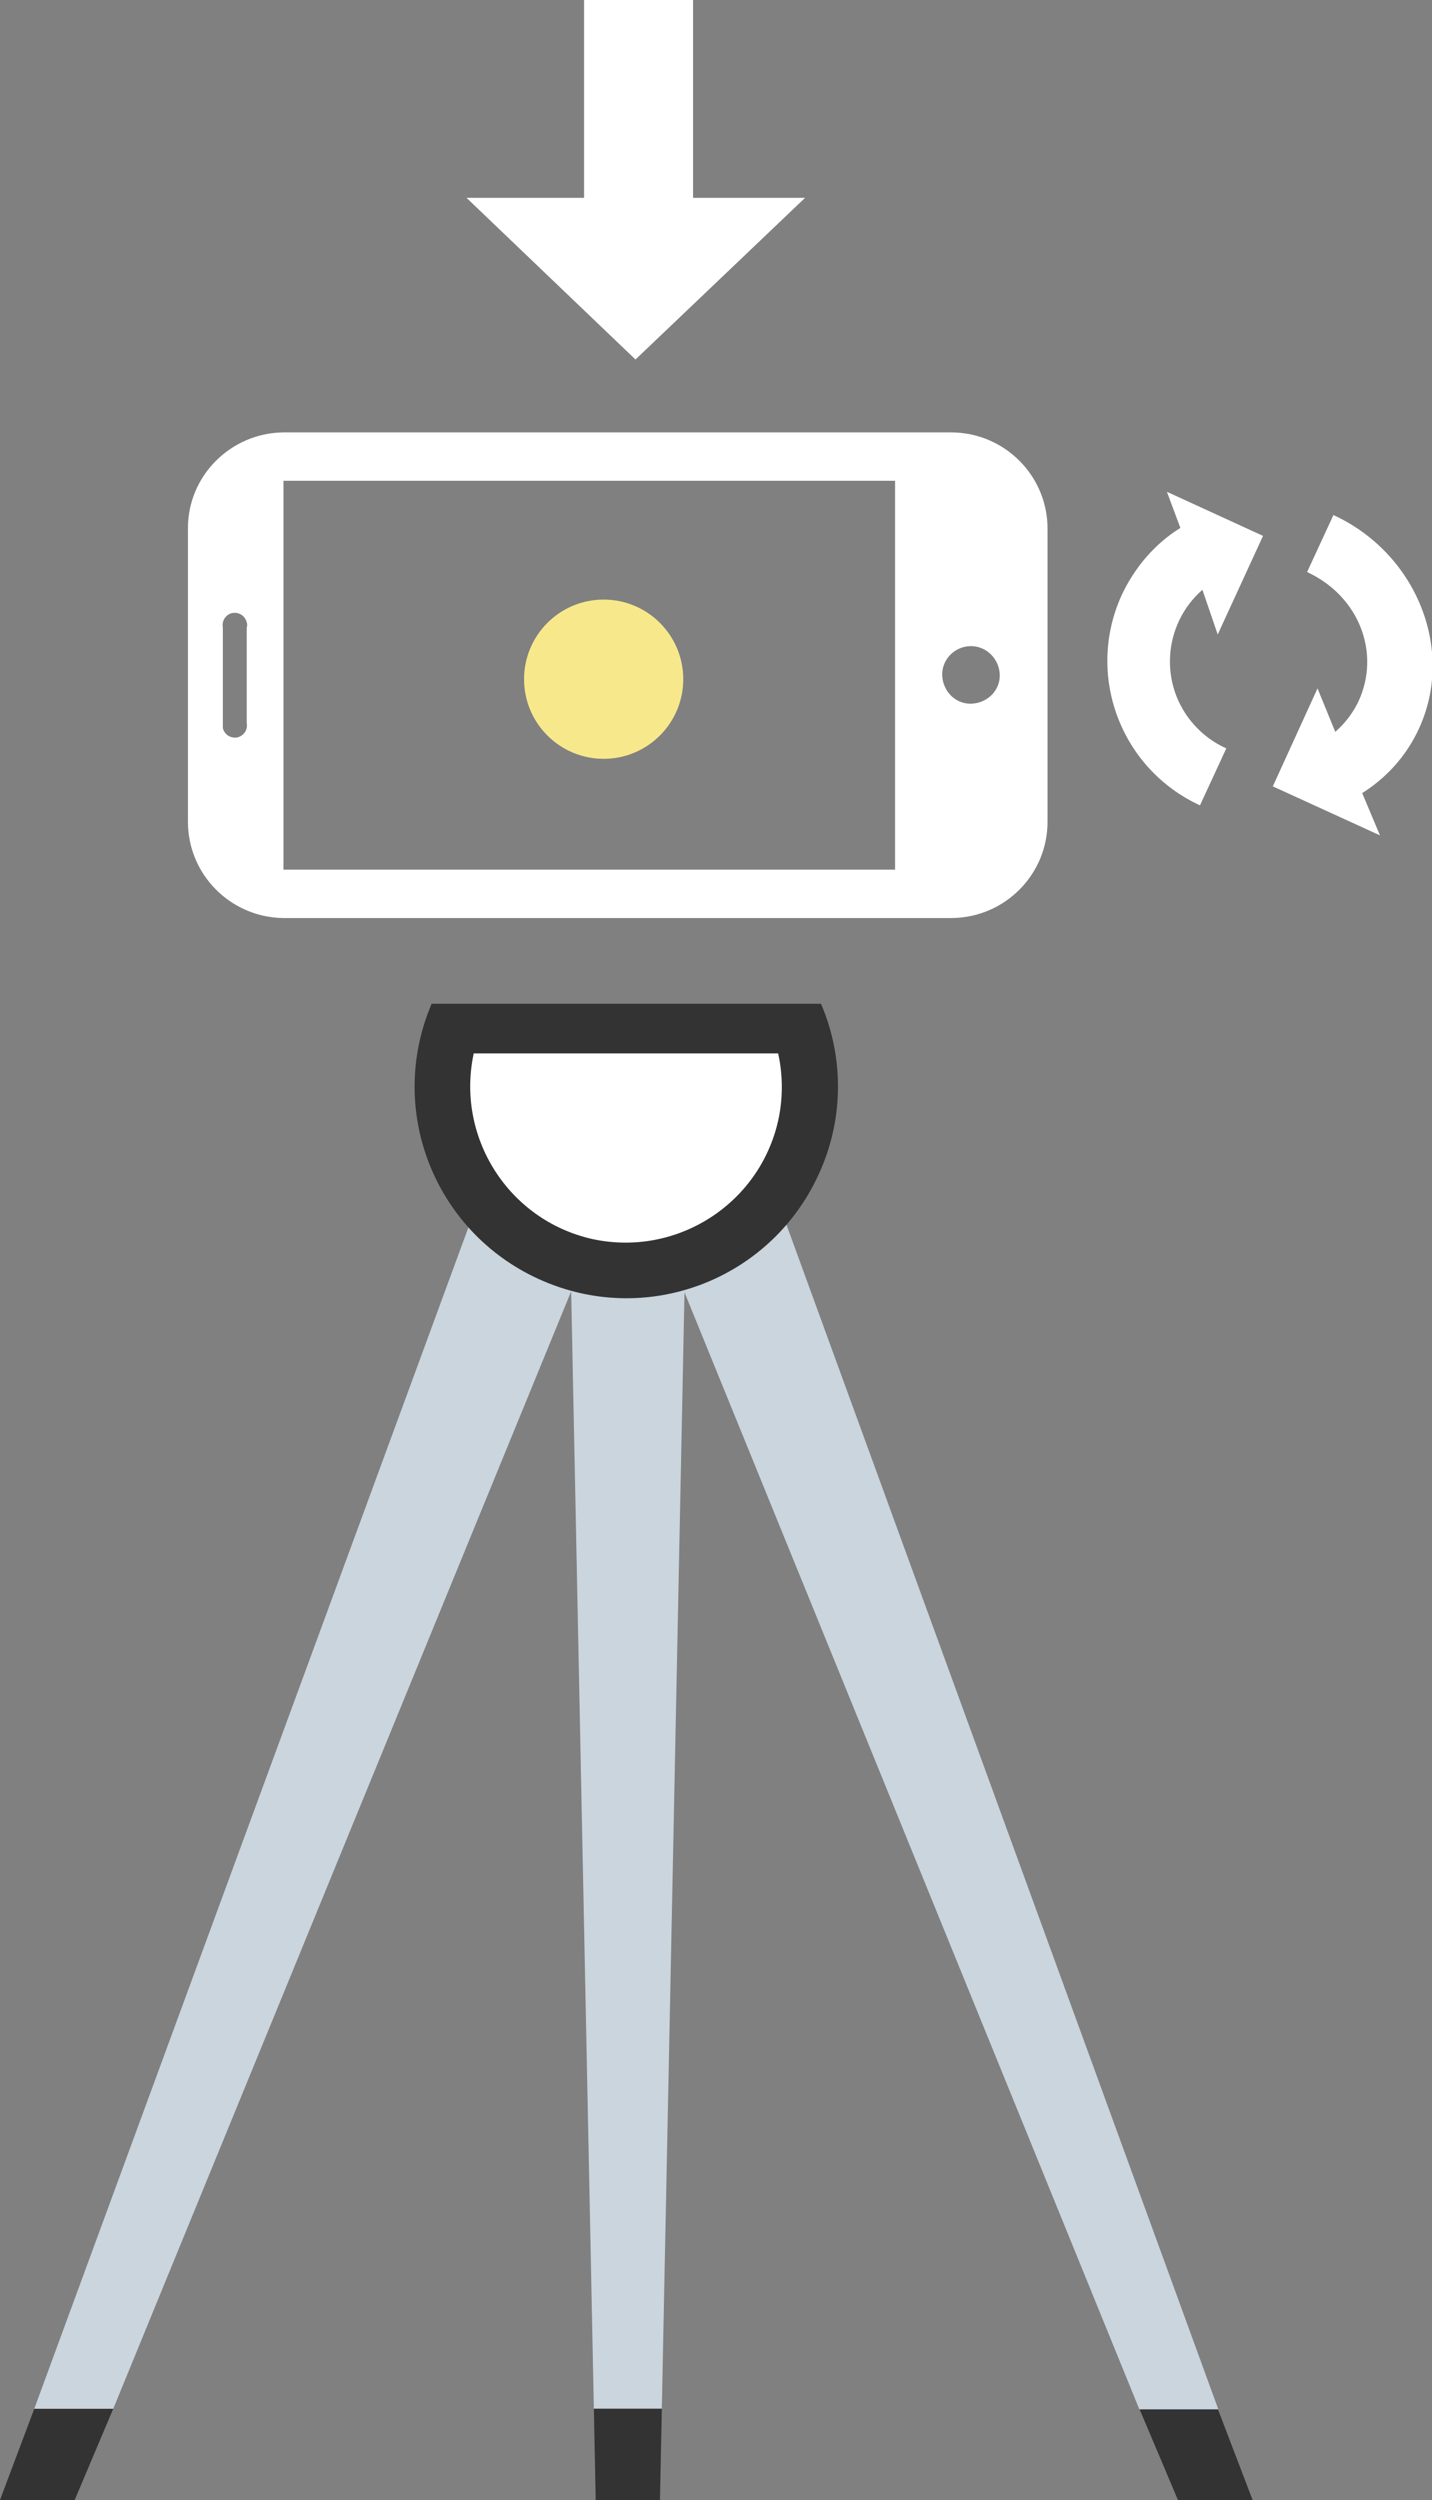
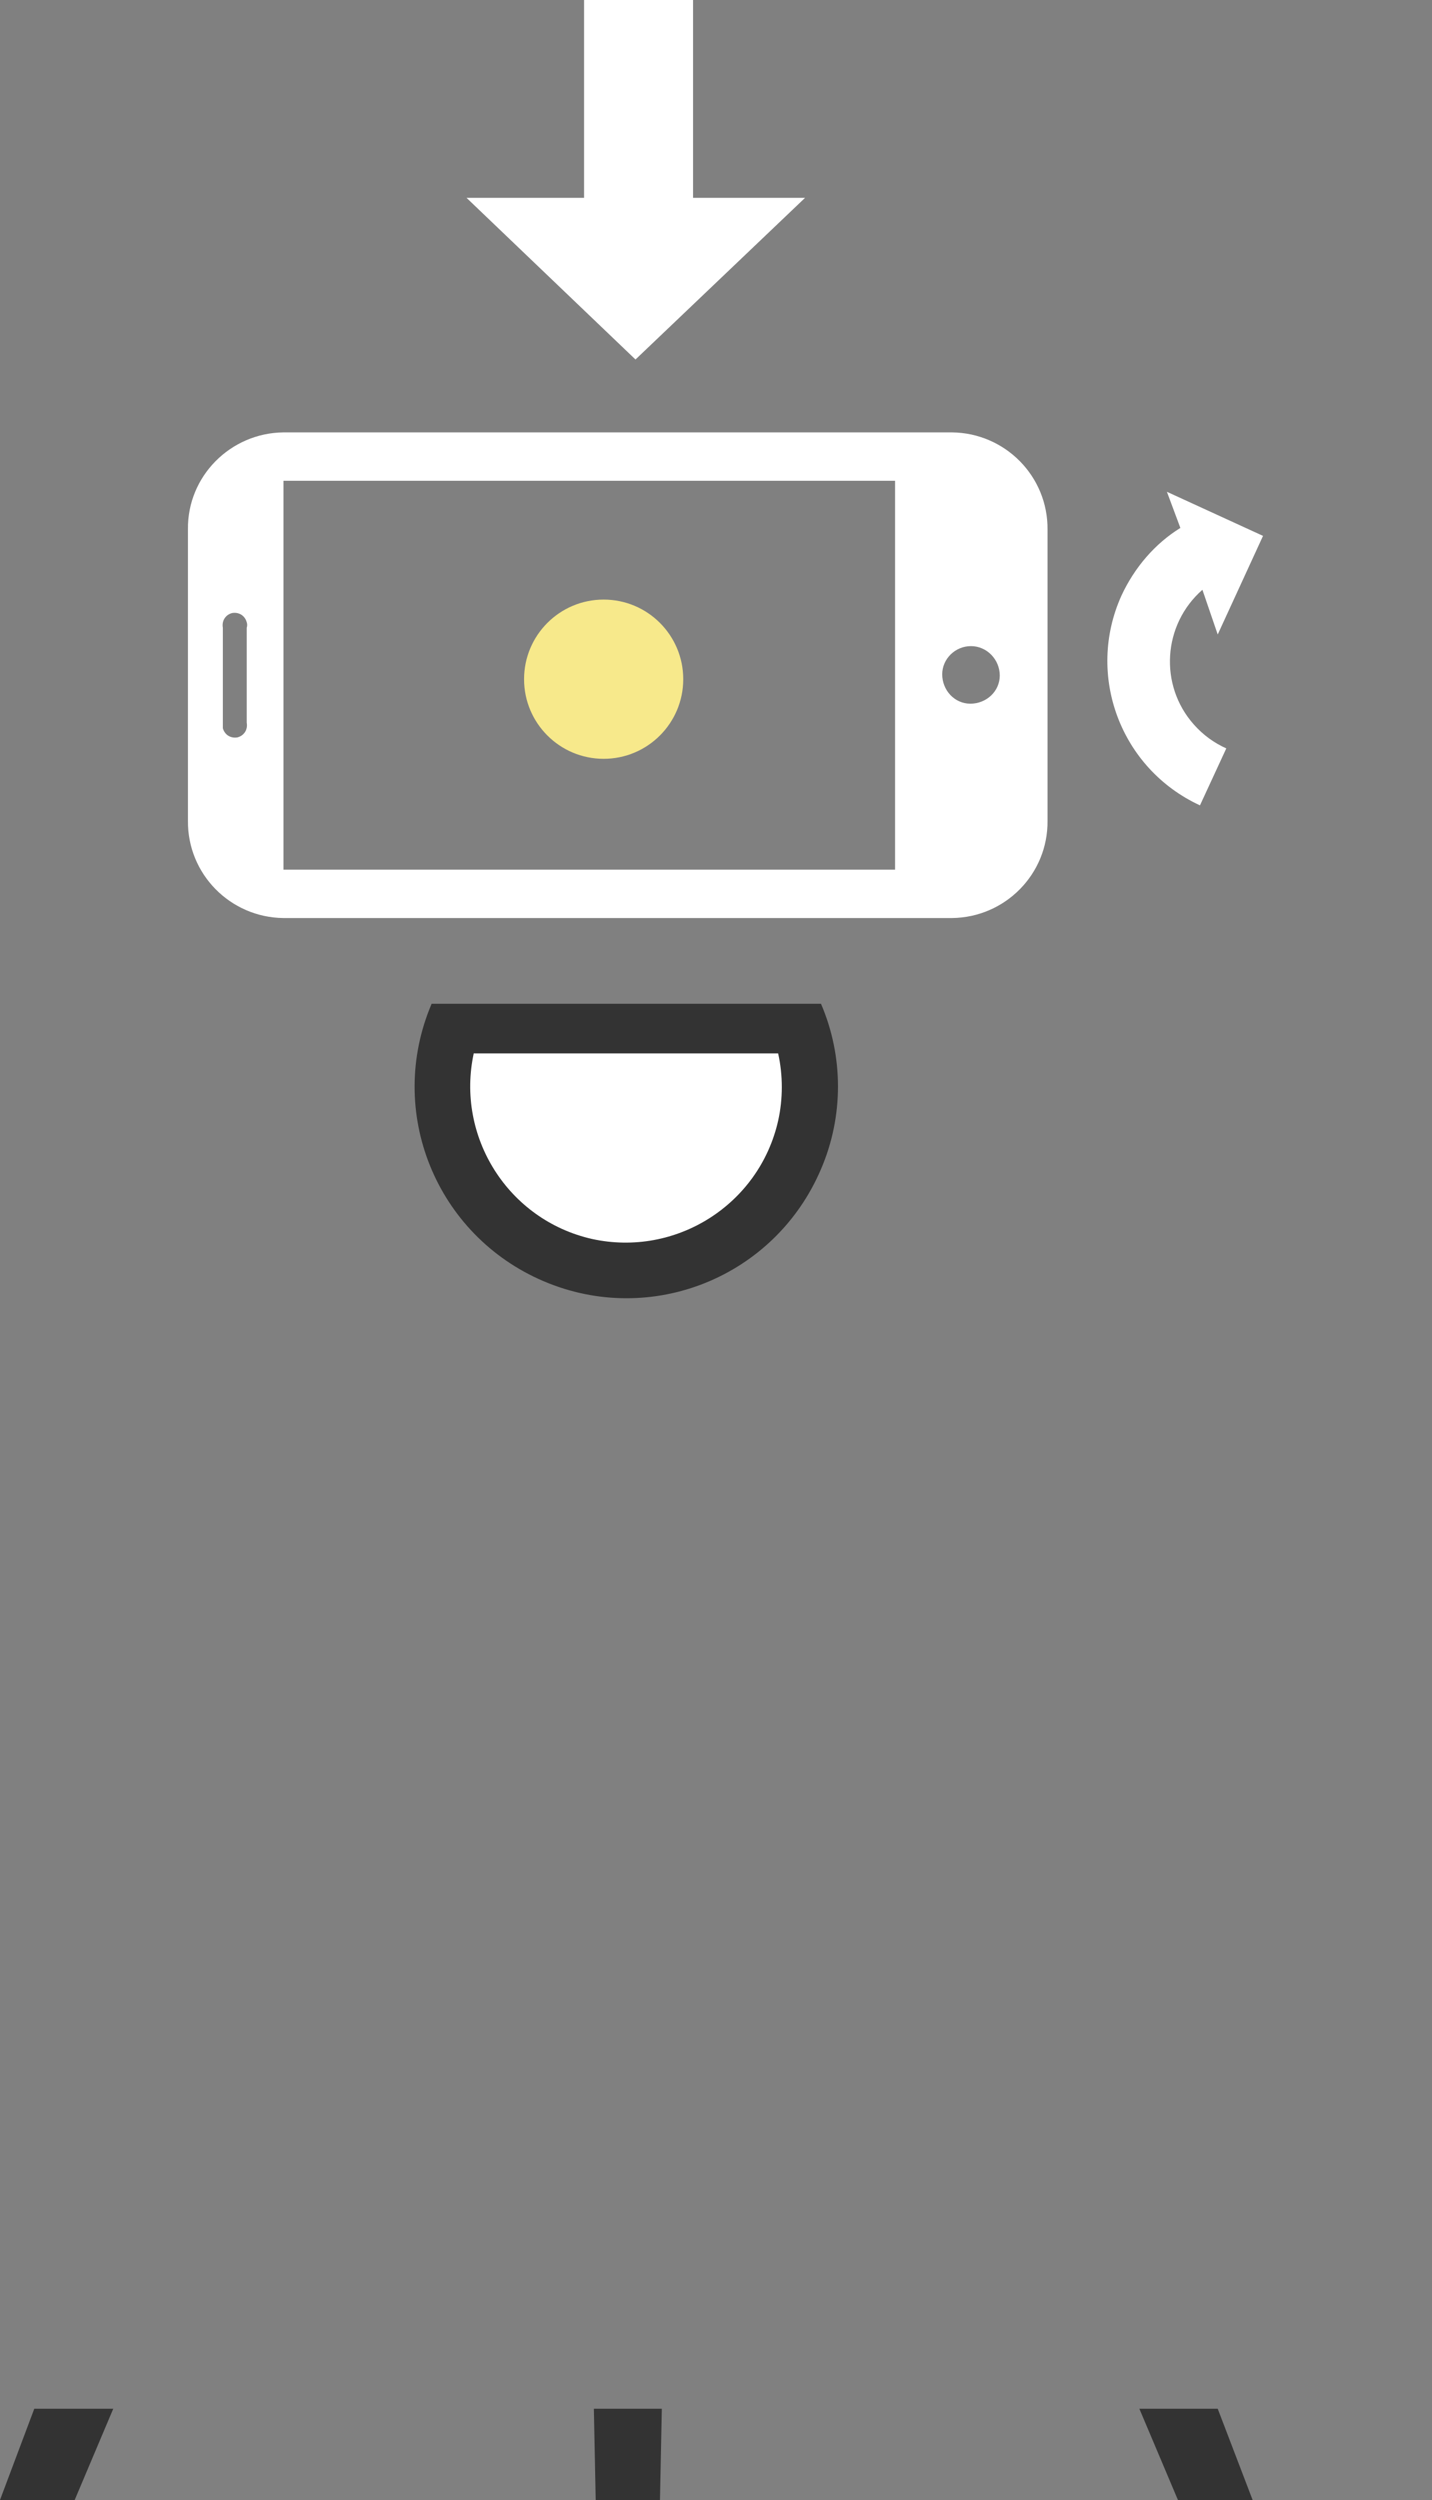
<svg xmlns="http://www.w3.org/2000/svg" version="1.1" id="Layer_1" x="0px" y="0px" viewBox="0 0 233.9 408.2" style="enable-background:new 0 0 233.9 408.2;" xml:space="preserve">
  <rect x="0" y="0" width="233.9" height="408.2" fill="#808080" stroke="none" />
  <style type="text/css">
	.st0{fill:#333333;}
	.st1{fill:#CAD5DD;}
	.st2{fill:#FFFFFF;}
	.st3{fill:#F7E98B;}
</style>
  <title>Asset 25</title>
  <g>
    <g id="Layer_1-2">
      <polygon class="st0" points="0,408.2 12.2,408.2 18.5,393.3 5.6,393.3   " />
      <polygon class="st0" points="186.1,393.3 192.4,408.2 204.6,408.2 198.9,393.3   " />
-       <path class="st1" d="M126.5,194.6l-48,0.4L5.6,393.3h12.9l76.7-187.1c4.8,1.2,9.8,1.2,14.6-0.1l76.3,187.3H199L126.5,194.6z" />
-       <polygon class="st1" points="112.7,166.9 92.4,166.9 97,393.3 108.1,393.3   " />
      <polygon class="st0" points="97,393.3 97.3,408.2 107.8,408.2 108.1,393.3   " />
      <path class="st0" d="M70.5,163.9c-7.5,17.6,0.7,37.8,18.3,45.3c17.6,7.5,37.8-0.7,45.3-18.3c3.7-8.6,3.7-18.4,0-27H70.5z" />
      <path class="st2" d="M77.4,171.9c-3,13.7,5.6,27.3,19.3,30.4c13.7,3,27.3-5.6,30.4-19.3c0.8-3.6,0.8-7.4,0-11H77.4z" />
      <path class="st2" d="M146.2,78.5V142H46.3V78.5H146.2z M163.3,110.3c0,2.6-2.2,4.6-4.8,4.6c-2.6,0-4.6-2.2-4.6-4.8    c0-2.5,2.1-4.6,4.7-4.6C161.2,105.5,163.3,107.7,163.3,110.3C163.3,110.3,163.3,110.3,163.3,110.3L163.3,110.3z M36.4,118v-15.5    c-0.2-1.1,0.4-2.1,1.5-2.4c1.1-0.2,2.1,0.4,2.4,1.5c0.1,0.3,0.1,0.6,0,0.9V118c0.2,1.1-0.4,2.1-1.5,2.4c-1.1,0.2-2.1-0.4-2.4-1.5    C36.4,118.6,36.4,118.3,36.4,118z M30.7,86.4V134c-0.1,8.7,6.9,15.8,15.6,15.9h109.2c8.7-0.1,15.7-7.2,15.6-15.9V86.5    c0.1-8.7-6.9-15.8-15.6-15.9H46.3C37.6,70.7,30.6,77.8,30.7,86.4C30.7,86.5,30.7,86.5,30.7,86.4L30.7,86.4z" />
      <circle class="st3" cx="98.6" cy="110.9" r="13" />
      <polygon class="st2" points="76.2,32.3 103.8,58.7 131.5,32.3 113.2,32.3 113.2,0 95.4,0 95.4,32.3   " />
      <path class="st2" d="M196.4,96.3c-6.5,5.7-7.1,15.6-1.4,22c1.5,1.7,3.3,3,5.3,3.9l-4.3,9.3c-13-6-18.7-21.3-12.8-34.3    c2.1-4.5,5.4-8.4,9.6-11l-2.2-5.9l15.7,7.2l-7.4,16.1L196.4,96.3z" />
-       <path class="st2" d="M218.1,119.5c1.6-1.4,2.9-3.1,3.8-5c3.6-7.8,0.2-17.1-8.4-21.1l4.3-9.3c13.5,6.2,19.9,21.9,14,34.8    c-2,4.4-5.2,8-9.3,10.6l2.9,6.9l-17.5-8l7.3-16L218.1,119.5z" />
    </g>
  </g>
</svg>